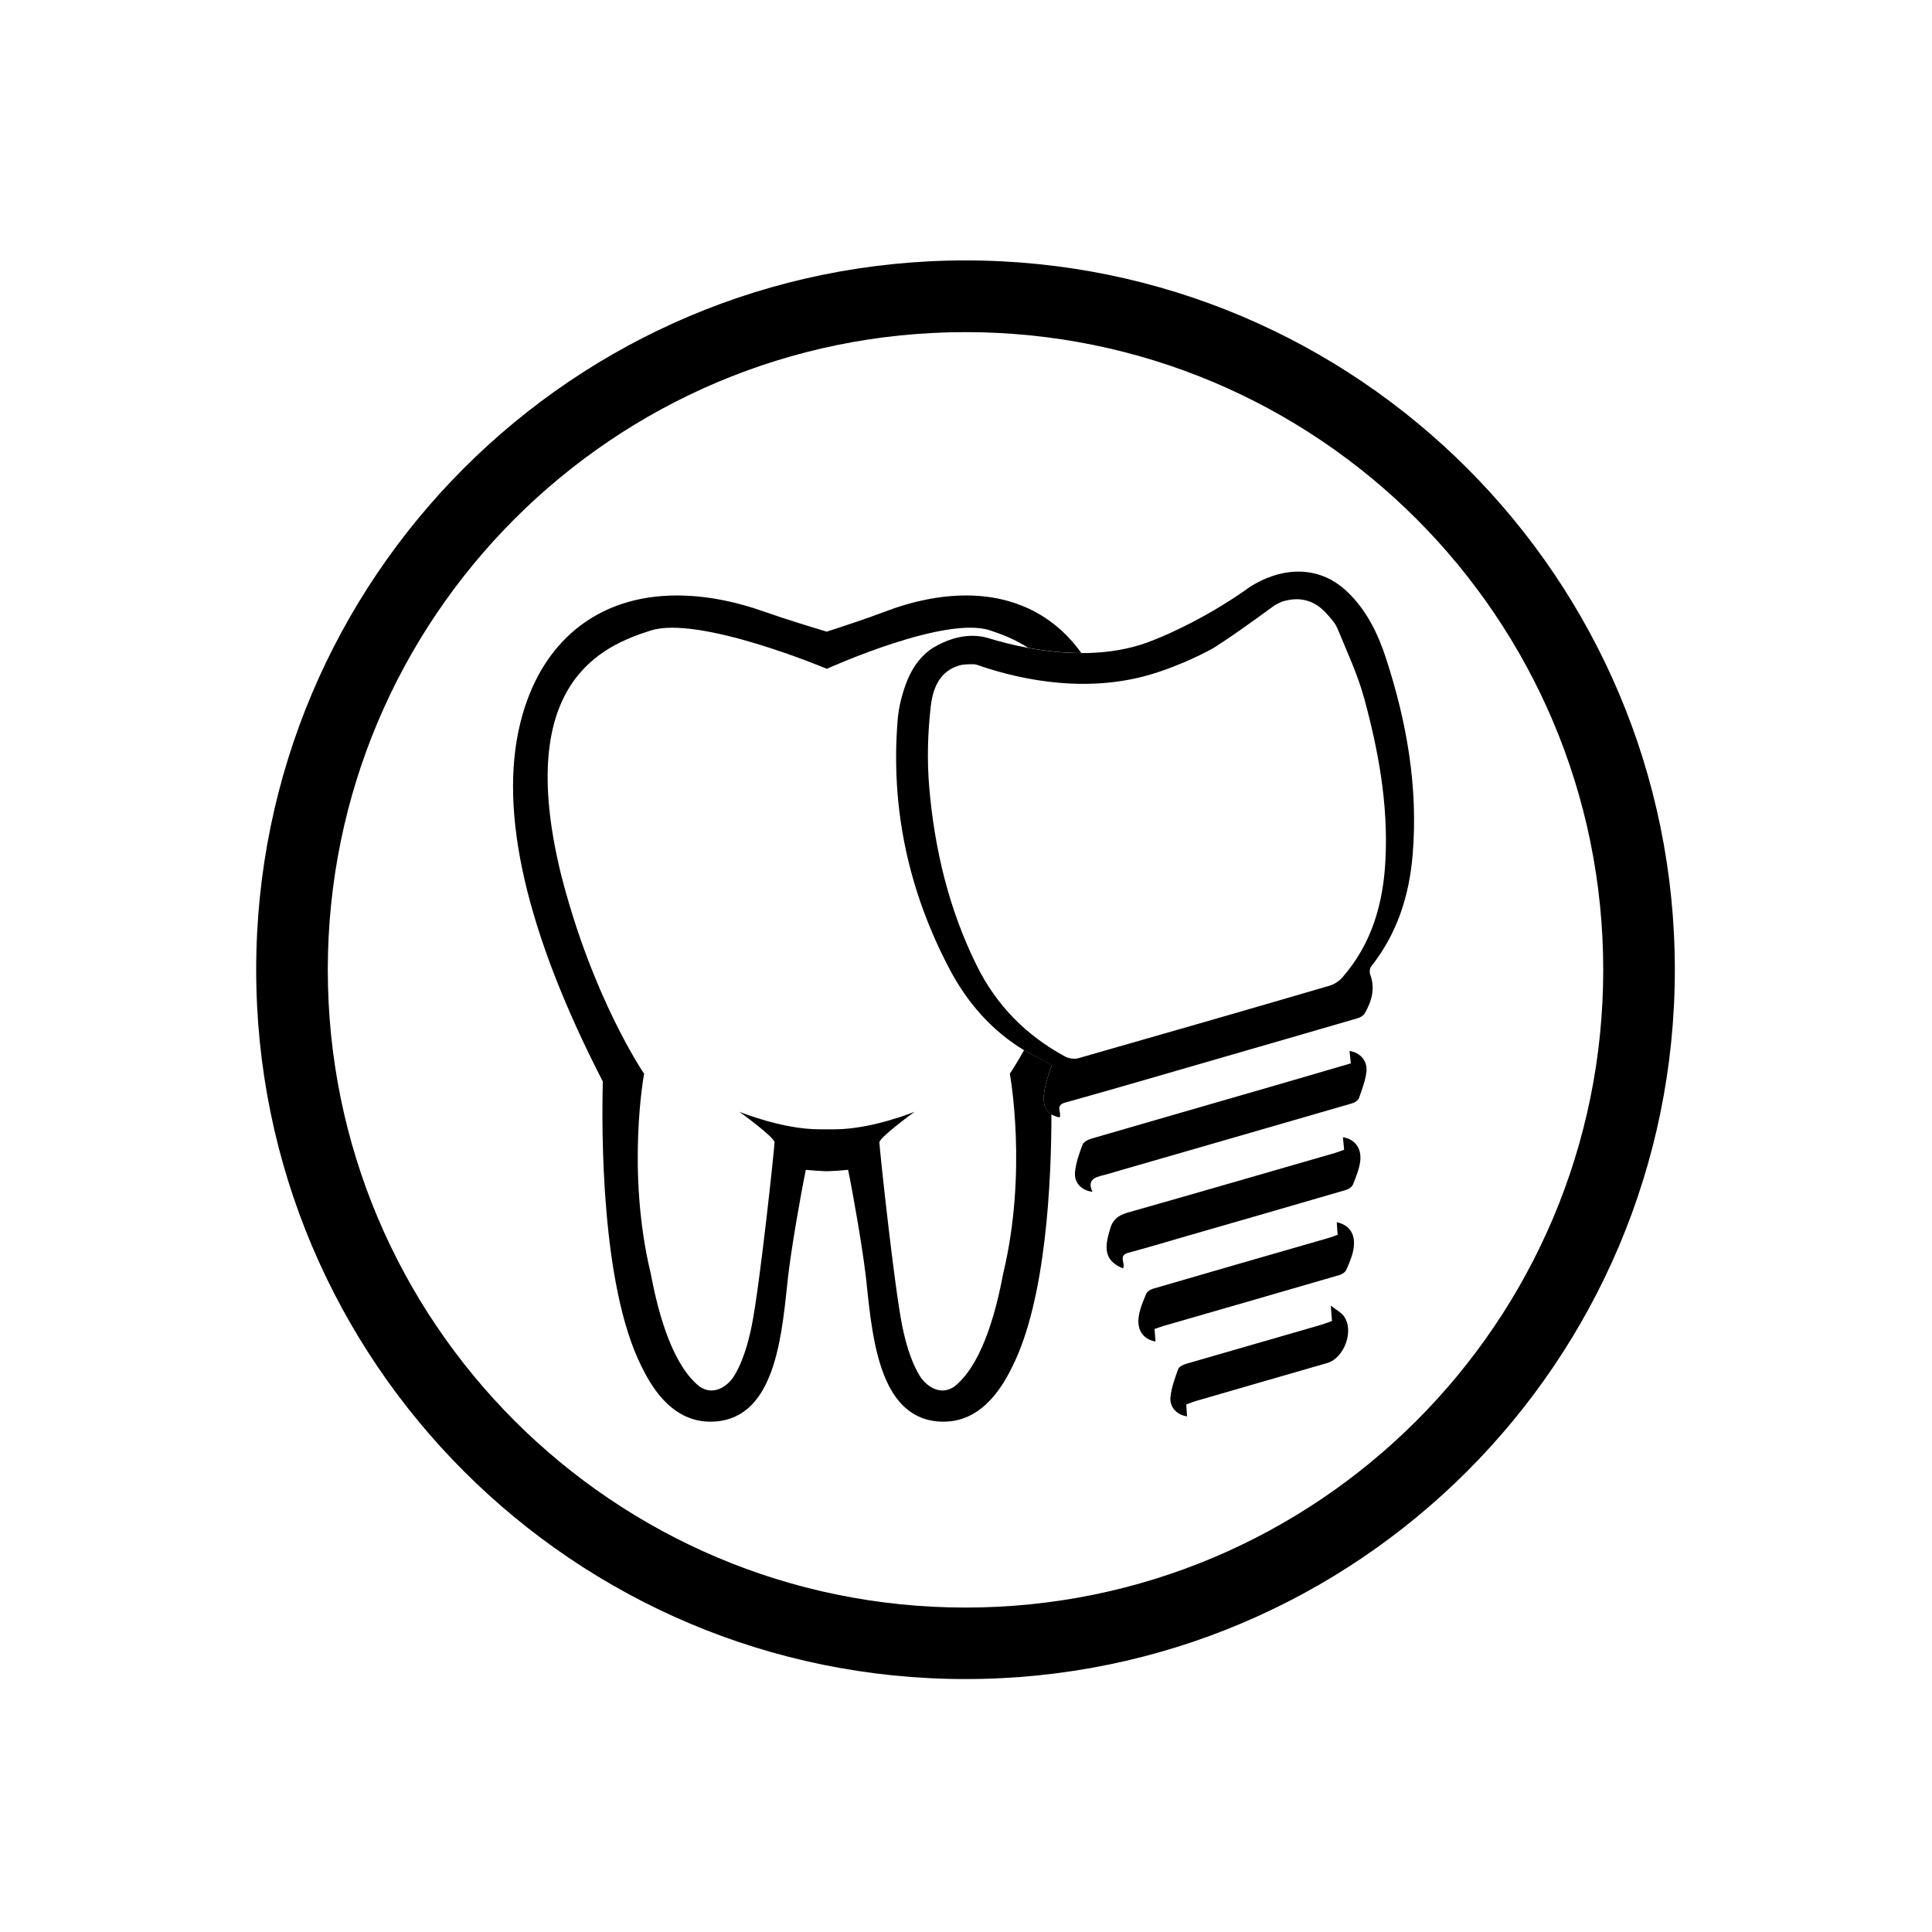
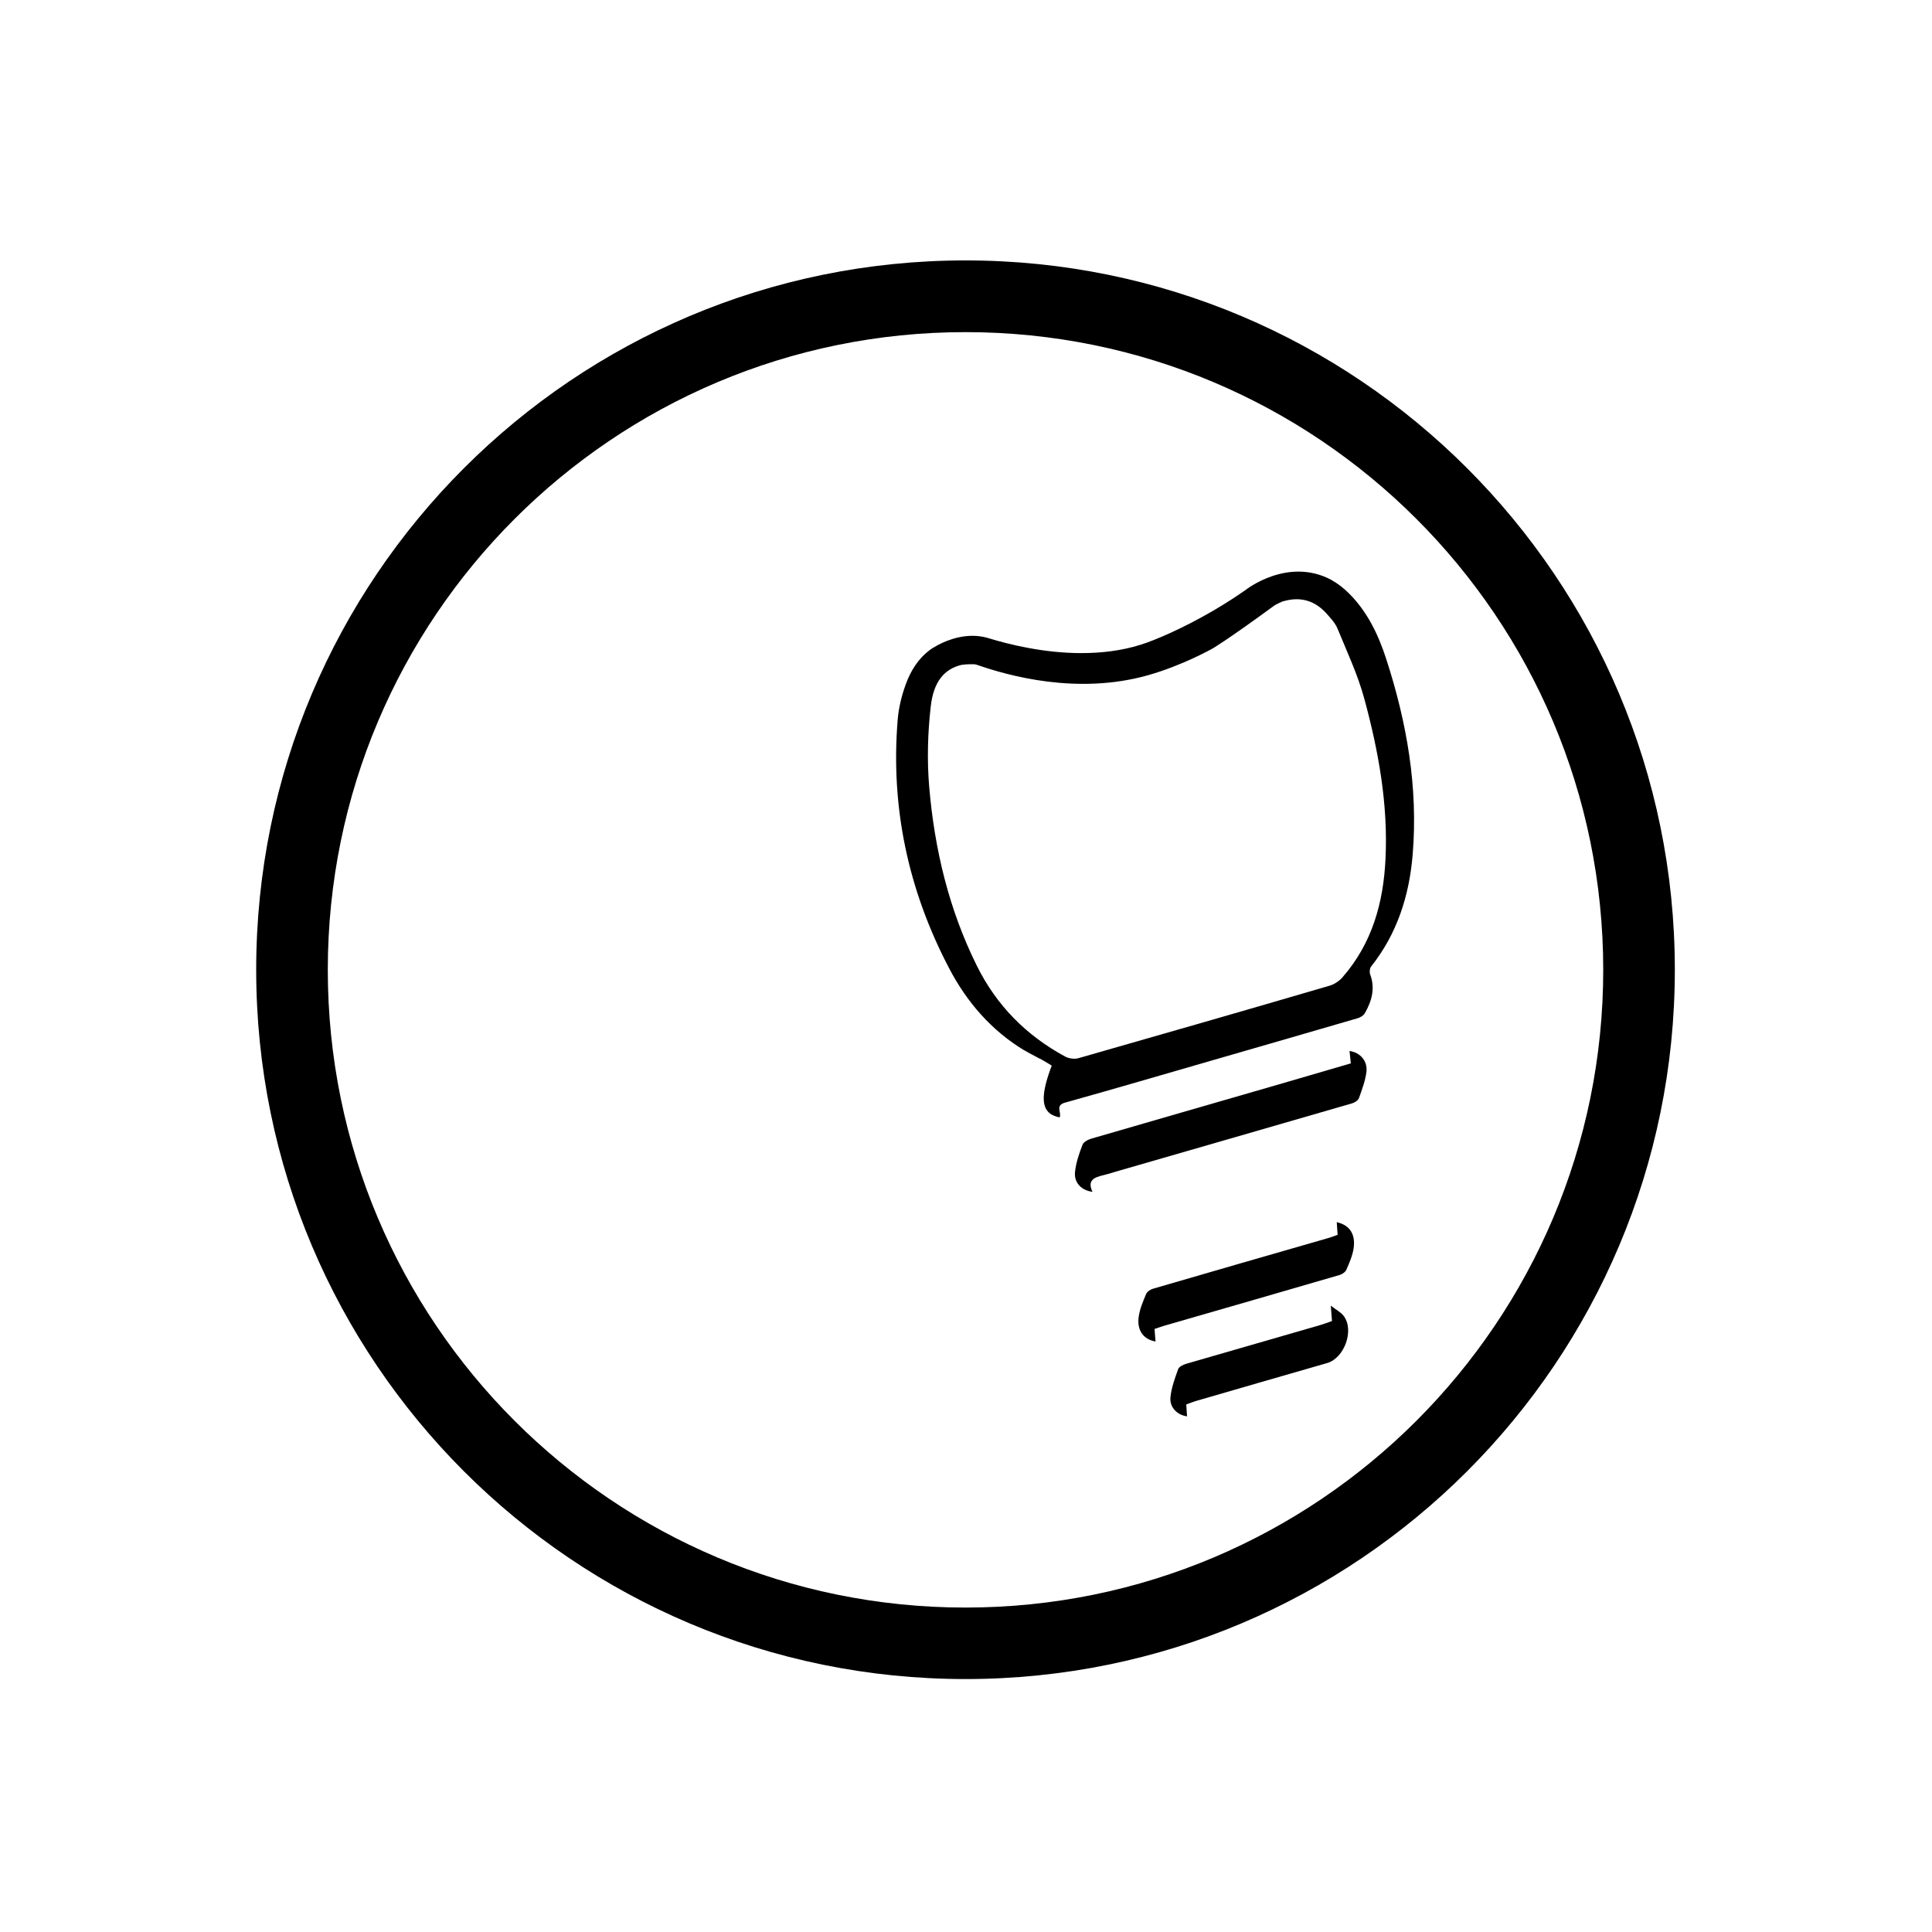
<svg xmlns="http://www.w3.org/2000/svg" id="Capa_1" viewBox="0 0 178.35 178.35">
  <defs>
    <style>      .st0 {        fill: #1d1d1b;      }    </style>
  </defs>
  <g>
    <path class="st0" d="M411.14,226.15c-12.36,0-24.72,2.32-35.68,7.04v.07c-4.9,2.1-9.55,4.63-13.76,7.68-26.01,18.82-27.2,48.76-3.7,68.66l53.15-83.45Z" />
    <path class="st0" d="M460.65,240.94c-13.66-9.88-31.56-14.79-49.46-14.79l53.15,83.46c23.52-19.9,22.33-49.84-3.69-68.67Z" />
-     <path class="st0" d="M411.17,280.76c-21.7,0-39.8,15.15-44.46,35.43,11.93,0,65.06,0,88.92,0-4.66-20.28-22.76-35.43-44.46-35.43Z" />
  </g>
  <g>
    <path class="st0" d="M1011.74,59.12c-.03-3-1.26-5.71-3.23-7.67-.02-.02-.05-.04-.07-.06-.48-.46-.99-.89-1.54-1.26-.15-.1-.32-.17-.48-.26-.44-.27-.89-.54-1.37-.74-.35-.15-.73-.23-1.1-.34-.32-.1-.62-.23-.95-.29-.71-.15-1.45-.22-2.2-.22-.69,0-1.36.08-2.02.2-.23.04-.45.11-.68.17-.4.1-.8.22-1.19.37-.28.11-.54.22-.81.35-.29.14-.57.29-.84.46-.3.18-.6.36-.89.57-.15.11-.28.23-.42.35-1.66,1.34-2.91,3.15-3.56,5.24,0,0,0,0,0,.01h0c-.05.16-.11.32-.16.47.05-.16.11-.31.16-.47l-.03-.02-.25.92s.02-.06.03-.1c-.02.08-.05.16-.07.25l-9.32,34.26h-.13s-.17,0-.17,0l-9.32-34.26c-.02-.08-.05-.16-.07-.25,0,.03.02.06.03.09l-.25-.92-.03.02c.05.16.1.32.16.47-.05-.16-.11-.31-.16-.47h0s0,0,0-.01c-.65-2.09-1.9-3.89-3.56-5.24-.14-.11-.27-.24-.42-.35-.28-.21-.58-.39-.89-.57-.28-.16-.55-.32-.84-.46-.27-.13-.53-.24-.81-.35-.38-.15-.78-.26-1.19-.37-.23-.06-.45-.13-.68-.17-.66-.12-1.33-.2-2.02-.2-.75,0-1.49.08-2.2.22-.33.07-.63.2-.95.29-.37.11-.75.19-1.1.34-.48.2-.93.47-1.37.74-.16.09-.33.16-.48.26-.55.37-1.07.8-1.54,1.26-.02.02-.05.04-.07.06-1.98,1.96-3.21,4.67-3.23,7.67h-.04v53.93h12.42v-42.82l9.43,34.66h.02c.05.19.11.39.18.61.81,4.27,4.56,7.5,9.06,7.5,2.71,0,5.14-1.18,6.83-3.04,1.68-1.62,2.53-4.77,2.81-5.99l1.12-4.1.16-.56h0s7.91-29.07,7.91-29.07v42.82h12.42v-53.93h-.04Z" />
    <path class="st0" d="M865.84,100.6h-6.76c-.68.02-1.36-.19-1.88-.71-.47-.48-.69-1.08-.71-1.7v-50.13h-12.42v54.04h.02c0,6.04,4.89,10.93,10.92,10.95h0s.02,0,.02,0c0,0,0,0,0,0s0,0,0,0h1.44v-.02h26.31v-12.42h-16.96Z" />
    <path class="st0" d="M1121.76,82.5v-23.24c0-.17.05-.33.05-.5,0-6.05-4.9-10.95-10.95-10.95h-28.45v.02h-4.22v65.22h4.22v.02h28.45c6.05,0,10.95-4.9,10.95-10.95,0-.17-.04-.33-.05-.5v-19.12ZM1109.34,91.35s0-.02-.01-.03v6.8c0,.66-.2,1.32-.7,1.83-.45.45-1.03.65-1.62.69h-6.96s0,0,0,0h0s0,0,0,0h-9.44v-40.42h9.44s0,0,0,0c0,0,0,0,0,0h6.92c.6.03,1.2.24,1.66.7.51.51.71,1.17.7,1.83v6.79s0-.02.01-.03v.03s0,0-.01,0v21.77s0,0,.01,0v.03Z" />
    <path class="st0" d="M1065.29,100.64s0,0,0-.01h-18.4c-5.94-.01-10.76-4.76-10.92-10.66v-11.34h31.05v-12.41h-31.06v-5.73h31.01v-12.42h-40.21s-3.22,0-3.22,0v18.15h-6.19v12.42h6.19v12.45s0,.07,0,.1,0,.06,0,.1h0c0,2.02.31,3.98.83,5.84.04.15.07.3.12.45.15.49.33.96.51,1.43.07.18.12.36.19.53.19.47.41.91.63,1.36.08.17.16.34.24.5.24.45.5.88.77,1.31.09.15.18.3.27.45.28.43.59.85.9,1.26.1.13.19.26.29.38.33.42.69.82,1.05,1.22.09.1.18.2.27.3.39.41.79.79,1.21,1.17.08.07.16.15.24.22.44.38.9.74,1.36,1.09.07.05.14.11.21.16.49.36,1,.69,1.52,1,.05.03.11.06.16.1.54.32,1.1.62,1.67.89.04.02.08.04.11.06.59.28,1.19.53,1.8.76.02,0,.05.02.07.03.63.23,1.27.43,1.92.6.01,0,.03,0,.04.01.66.17,1.34.32,2.02.43,0,0,0,0,0,0,.69.11,1.4.19,2.11.24.47.03.93.07,1.41.07s.94-.04,1.41-.07h20.17v-12.42h-1.8Z" />
    <path class="st0" d="M832.72,93.59l-11.47-37.75h-.04s0,.02,0,.04c-1.37-4.48-5.49-7.84-10.42-7.84,0,0-.02,0-.03,0h0s-.03,0-.05,0c-4.93,0-9.05,3.28-10.42,7.75,0-.01,0-.02,0-.04h-.04l-2.19,7.2-15.03,50.04,12.96.03,4.66-15.53h20.27l4.69,15.62,12.96-.03-5.85-19.49ZM804.38,85.08l4.9-16.28c.2-.65.78-1.12,1.49-1.12s1.29.48,1.49,1.13h0l4.92,16.27h-12.81Z" />
    <path class="st0" d="M937.98,93.59l-11.47-37.75h-.04s0,.02,0,.04c-1.37-4.48-5.49-7.84-10.42-7.84,0,0-.02,0-.03,0h0s-.03,0-.05,0c-4.93,0-9.05,3.28-10.42,7.75,0-.01,0-.02,0-.04h-.04l-2.19,7.2-15.03,50.04,12.96.03,4.66-15.53h20.27l4.69,15.62,12.96-.03-5.85-19.49ZM909.65,85.08l4.9-16.28c.2-.65.78-1.12,1.49-1.12s1.29.48,1.49,1.13h0l4.92,16.27h-12.81Z" />
    <path class="st0" d="M1177.15,93.59l-11.47-37.75h-.04s0,.02,0,.04c-1.37-4.48-5.49-7.84-10.42-7.84,0,0-.02,0-.03,0h0s-.03,0-.05,0c-4.93,0-9.05,3.28-10.42,7.75,0-.01,0-.02,0-.04h-.04l-2.19,7.2-15.03,50.04,12.96.03,4.66-15.53h20.27l4.69,15.62,12.96-.03-5.85-19.49ZM1148.81,85.08l4.9-16.28c.2-.65.78-1.12,1.49-1.12s1.29.48,1.49,1.13h0l4.92,16.27h-12.81Z" />
  </g>
  <g>
    <path d="M89.13,24.04c-36.16,0-65.48,29.31-65.48,65.48s29.32,65.48,65.48,65.48,65.48-29.31,65.48-65.48S125.29,24.04,89.13,24.04ZM89.13,148.4c-32.52,0-58.87-26.36-58.87-58.87s26.36-58.87,58.87-58.87,58.87,26.36,58.87,58.87-26.36,58.87-58.87,58.87Z" />
    <g>
-       <path d="M97.09,98.36c-.97,2.56-.99,3.92-.03,4.51,0,6.11-.49,17.05-3.59,23.25-.7,1.4-2.55,5.12-6.36,5.12-5.76,0-6.53-7.25-7.09-12.55-.03-.35-.07-.66-.1-.92-.31-2.63-1.16-7.53-1.63-9.78-.61.06-1.23.11-1.85.13h-.2c-.62-.02-1.24-.07-1.85-.13-.47,2.25-1.32,7.15-1.63,9.78-.03.26-.06.57-.1.92-.56,5.29-1.32,12.55-7.09,12.55-3.81,0-5.66-3.72-6.36-5.12-3.73-7.45-3.68-21.75-3.56-26.28-7.08-13.75-9.64-24.89-7.62-33.09,1.84-7.49,7.11-11.78,14.45-11.78,2.59,0,5.36.52,8.23,1.55,1.64.58,4.1,1.34,5.61,1.79,1.4-.45,3.69-1.21,5.22-1.79,2.67-1.03,5.24-1.55,7.65-1.55,4.51,0,8.17,1.87,10.63,5.31-1.79,0-3.48-.21-4.91-.48-1.21-.78-2.45-1.26-3.49-1.6-4.1-1.4-14.76,3.39-15.09,3.54h0c-.31-.13-11.82-4.93-16.24-3.54-4.48,1.41-12.59,4.8-8.34,22.35,2.91,11.57,7.71,18.57,7.71,18.57,0,0-1.67,8.98.62,18.48.74,3.96,2.08,8.48,4.5,10.4,1.65,1.1,2.97-.67,2.97-.67,0,0,1.12-1.3,1.85-4.97.74-3.67,2.1-16.42,2.1-16.9s-3.1-2.72-3.25-2.83c.15.06,4,1.62,7.39,1.62h1.4c3.4,0,7.25-1.56,7.39-1.62-.15.11-3.25,2.37-3.25,2.83s1.36,13.22,2.1,16.9c.73,3.67,1.85,4.97,1.85,4.97,0,0,1.32,1.77,2.97.67,2.42-1.92,3.76-6.44,4.5-10.4,2.29-9.5.62-18.48.62-18.48,0,0,.52-.76,1.32-2.18.44.27.91.52,1.39.75,0,0,0,0,.01,0,0,0,0,0,.01,0,.14.07.28.15.41.23,0,0,0,0,.01,0,.24.14.47.29.71.43Z" />
      <polygon points="76.32 61.73 76.32 61.73 76.32 61.73 76.32 61.73" />
-       <path d="M95.93,97.69c-.48-.23-.95-.49-1.39-.75,0,0,0,0,0-.02.03.02.06.04.09.05.42.21.85.47,1.3.72Z" />
      <g>
        <path d="M94.63,96.97s-.06-.03-.09-.05c0,0,0,0,0,.02.44.27.91.52,1.39.75-.45-.25-.88-.51-1.3-.72Z" />
        <path d="M130.41,78.87c.51-6.19-.54-12.19-2.45-18.06-.73-2.25-1.75-4.37-3.46-6.06-.47-.46-.95-.84-1.46-1.13t0,0c-.07-.05-.18-.11-.18-.11-3.99-2.1-7.83.92-7.83.92-.74.52-1.77,1.21-3.06,1.96-2.66,1.55-5.24,2.68-6.68,3.13-1.81.57-3.69.77-5.47.77-1.79,0-3.48-.21-4.91-.48-1.53-.28-2.77-.63-3.49-.85,0,0,0,0-.01,0-.1-.03-.18-.06-.26-.08-1.83-.51-3.57.14-4.56.66-.06.03-.12.07-.17.1-.07.04-.14.08-.21.12-.03.02-.06.03-.09.05-.12.08-.25.16-.37.26-.94.72-1.66,1.78-2.15,3.14-.37,1.03-.64,2.13-.73,3.22-.67,8.11.98,15.77,4.75,22.96,1.65,3.15,3.91,5.74,6.93,7.57,0,0,0,0,0-.02.03.02.06.04.09.05.42.21.85.47,1.3.72,0,0,0,0,.01,0,0,0,0,0,.01,0,.14.07.28.15.41.23,0,0,0,0,.01,0,.24.14.47.29.71.43-.97,2.56-.99,3.92-.03,4.51.21.12.46.21.76.27.21-.43-.45-1.1.49-1.36,4.53-1.26,9.04-2.59,13.55-3.89,4.49-1.3,8.98-2.59,13.46-3.9.25-.07.55-.25.67-.46.64-1.12.98-2.29.5-3.58-.08-.21-.05-.56.07-.72,2.42-3.04,3.54-6.57,3.85-10.36ZM123.98,90.17c-.31.36-.78.69-1.23.82-7.72,2.26-15.44,4.48-23.18,6.69-.38.11-.9.04-1.25-.15-3.58-1.94-6.33-4.71-8.15-8.39-2.58-5.2-3.9-10.75-4.39-16.48-.21-2.46-.14-4.99.14-7.44.25-2.22,1.19-3.46,2.87-3.85,0,0,.02,0,.03,0,.24-.03.46-.05.65-.05.22,0,.36,0,.43,0h.02s0,0,0,0h0c.07,0,.15.02.26.05,2.9,1.01,9.26,2.8,15.77.97,3.23-.91,5.98-2.47,5.98-2.47,0,0,1.21-.68,5.75-4,.26-.15.53-.27.72-.35,0,0,0,0,0,0,.09-.03.18-.05.27-.07,1.48-.37,2.75.04,3.77,1.17.39.44.83.9,1.04,1.43.87,2.12,1.85,4.21,2.45,6.4,1.32,4.85,2.22,9.78,1.97,14.85-.19,4.02-1.23,7.77-3.94,10.88Z" />
        <path d="M124.7,98.16c-.05-.47-.08-.8-.12-1.14.98.14,1.68.91,1.56,1.93-.1.82-.41,1.63-.69,2.42-.08.21-.38.41-.62.48-7.17,2.08-14.35,4.15-21.52,6.22-.49.14-.97.3-1.47.42-.81.19-1.5.46-.99,1.53-1.01-.12-1.72-.84-1.61-1.84.09-.85.38-1.7.69-2.5.1-.27.53-.49.86-.58,5.46-1.59,10.92-3.16,16.38-4.74,2.5-.72,4.99-1.46,7.54-2.2Z" />
-         <path d="M103.67,117.09c-1.18-.48-1.64-1.2-1.49-2.38.05-.42.18-.82.29-1.23.21-.84.73-1.28,1.59-1.53,6.39-1.81,12.77-3.67,19.16-5.51.27-.08.53-.18.86-.3-.04-.39-.07-.77-.11-1.16,1.12.19,1.76,1.03,1.59,2.27-.1.71-.39,1.41-.66,2.09-.09.22-.38.43-.62.5-4.91,1.44-9.83,2.85-14.75,4.27-1.79.52-3.58,1.06-5.38,1.54-.95.25-.23.95-.48,1.44Z" />
        <path d="M123.38,112.82c1.18.25,1.77,1.08,1.58,2.4-.1.68-.39,1.35-.67,1.99-.09.22-.39.42-.63.49-5.38,1.57-10.76,3.12-16.14,4.67-.3.09-.59.2-.94.31.03.39.06.77.09,1.16-1.11-.19-1.74-1.04-1.55-2.3.1-.71.4-1.41.68-2.08.09-.22.39-.42.63-.49,5.4-1.58,10.81-3.13,16.22-4.69.27-.08.53-.18.83-.29-.03-.41-.06-.79-.08-1.18Z" />
        <path d="M109.51,129.67c.03.41.05.74.07,1.08-.92-.13-1.63-.84-1.53-1.78.09-.88.41-1.74.71-2.58.08-.22.46-.41.73-.49,4.13-1.2,8.26-2.39,12.39-3.58.35-.1.69-.23,1.08-.37-.03-.4-.06-.78-.11-1.42.5.39.94.61,1.2.96.99,1.34.04,3.89-1.54,4.34-4.05,1.16-8.1,2.34-12.14,3.51-.27.08-.53.19-.86.31Z" />
      </g>
    </g>
  </g>
</svg>